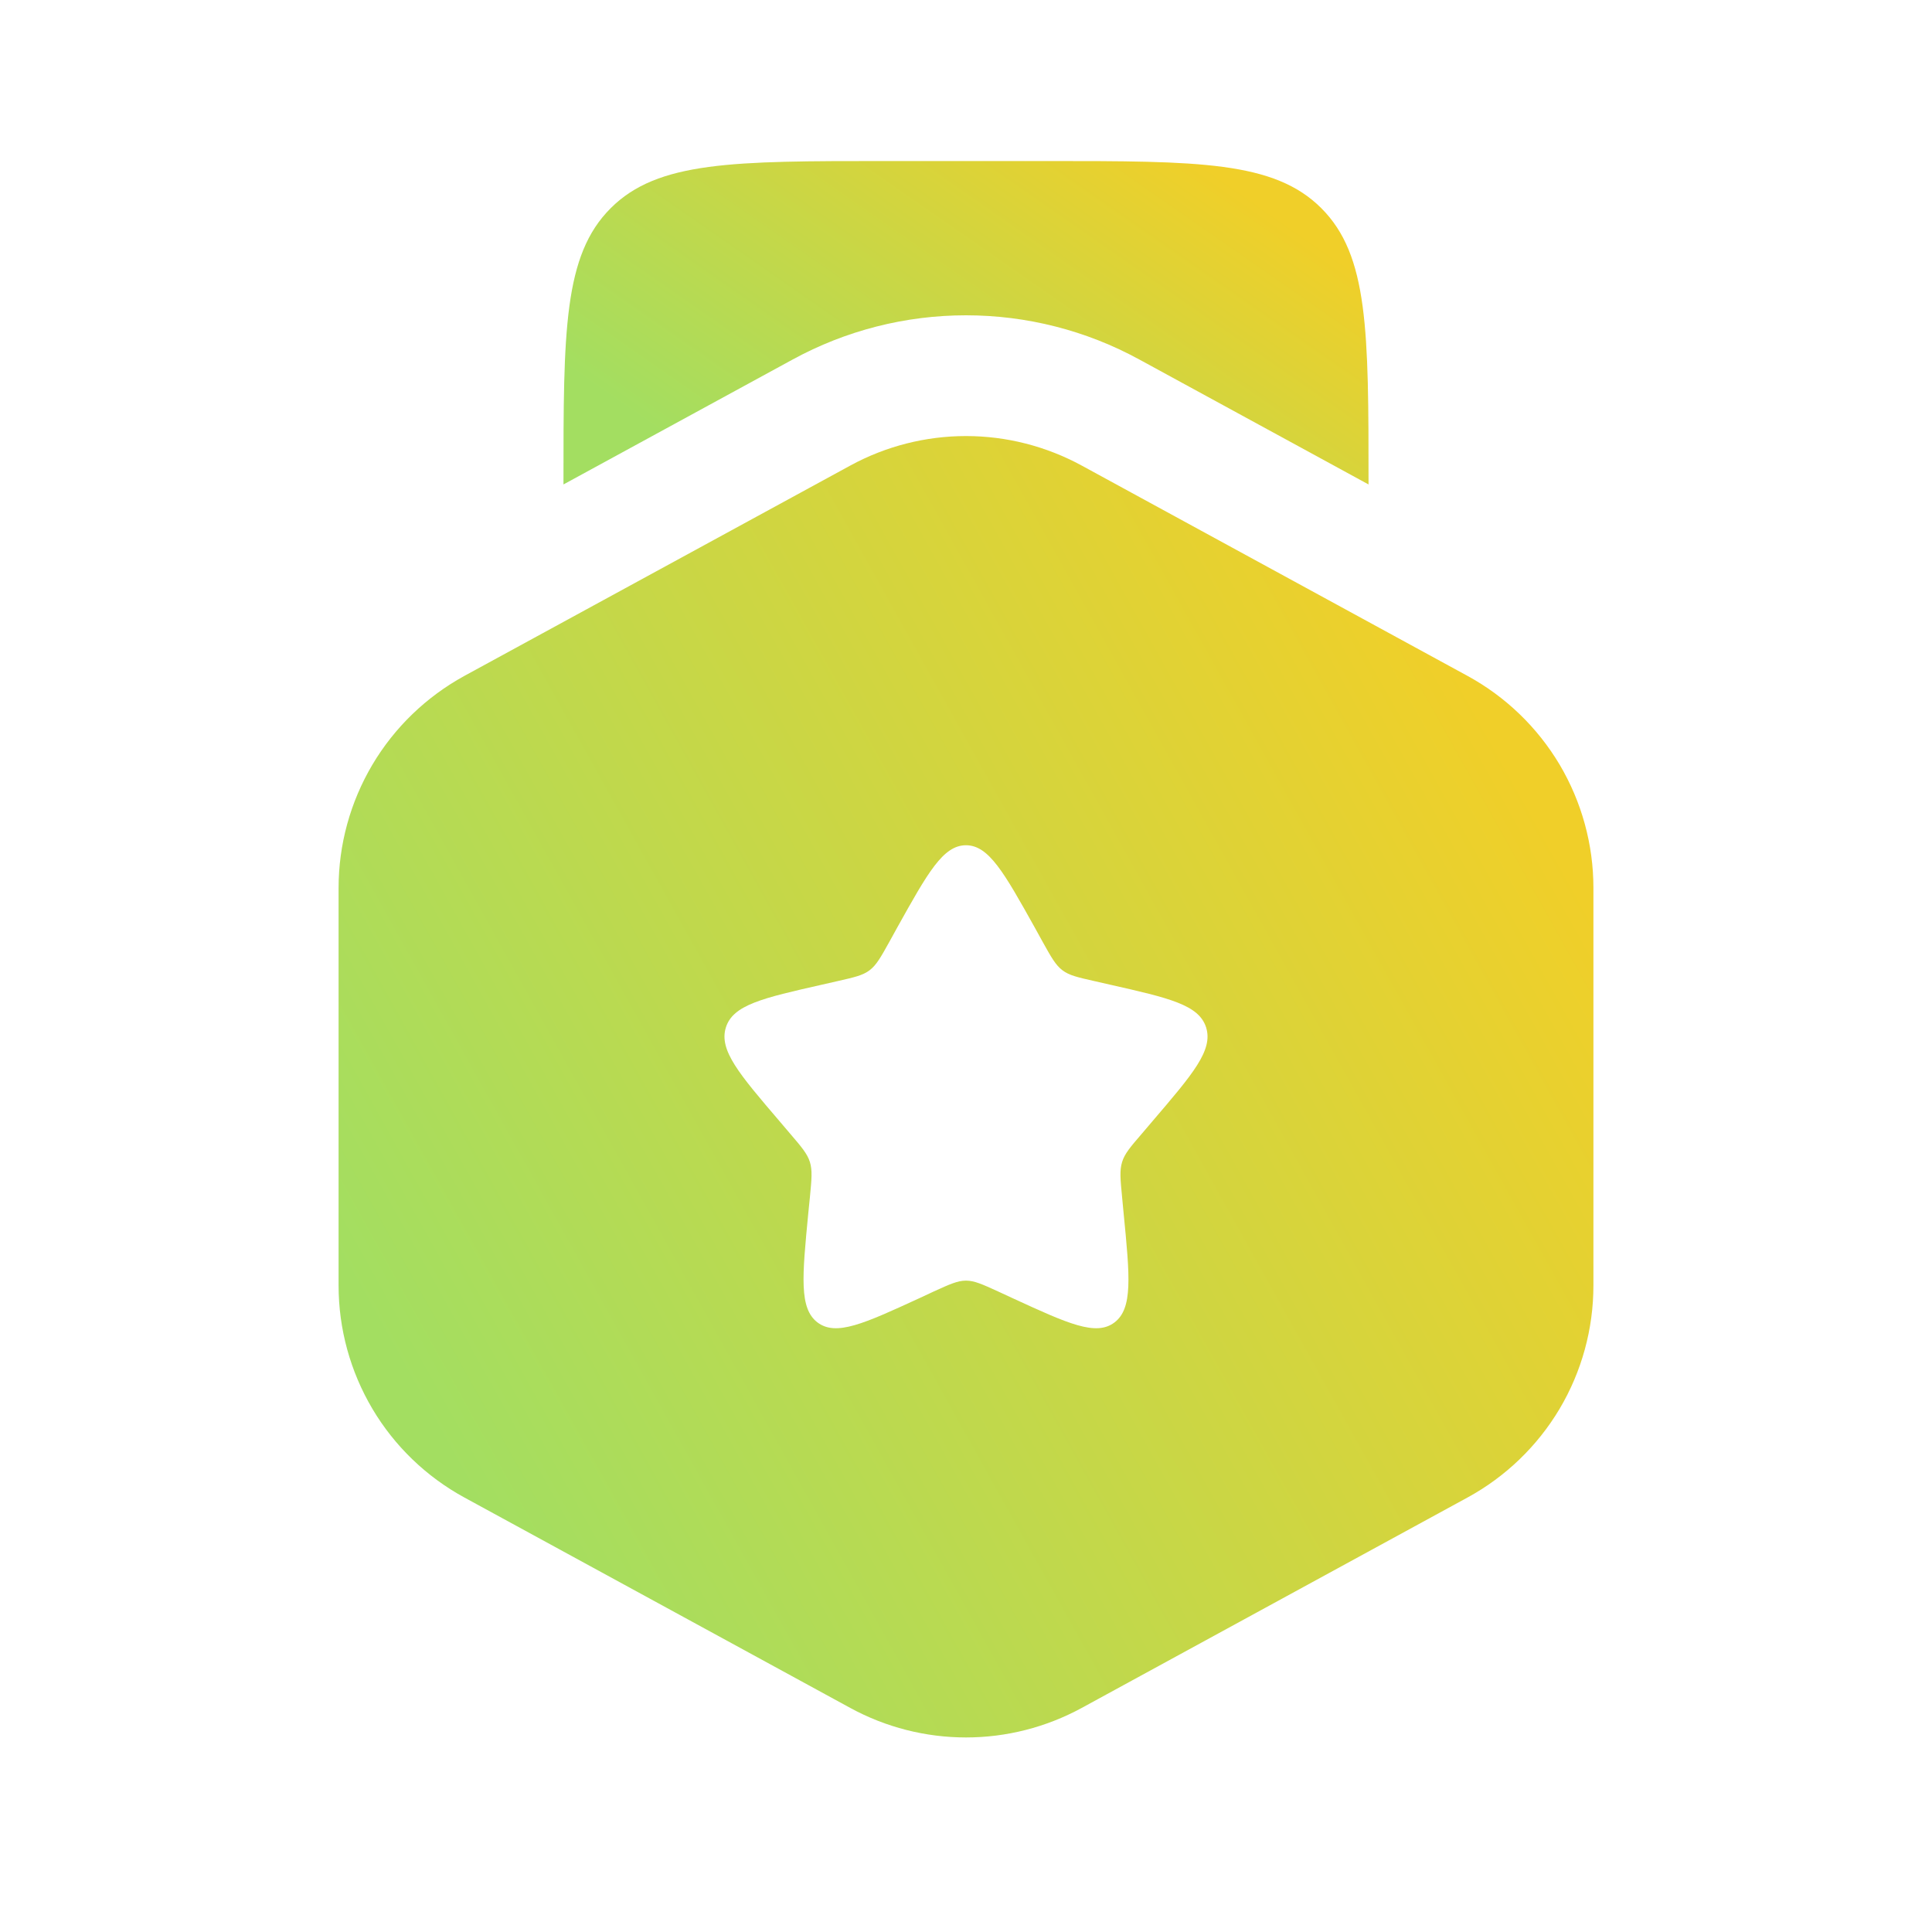
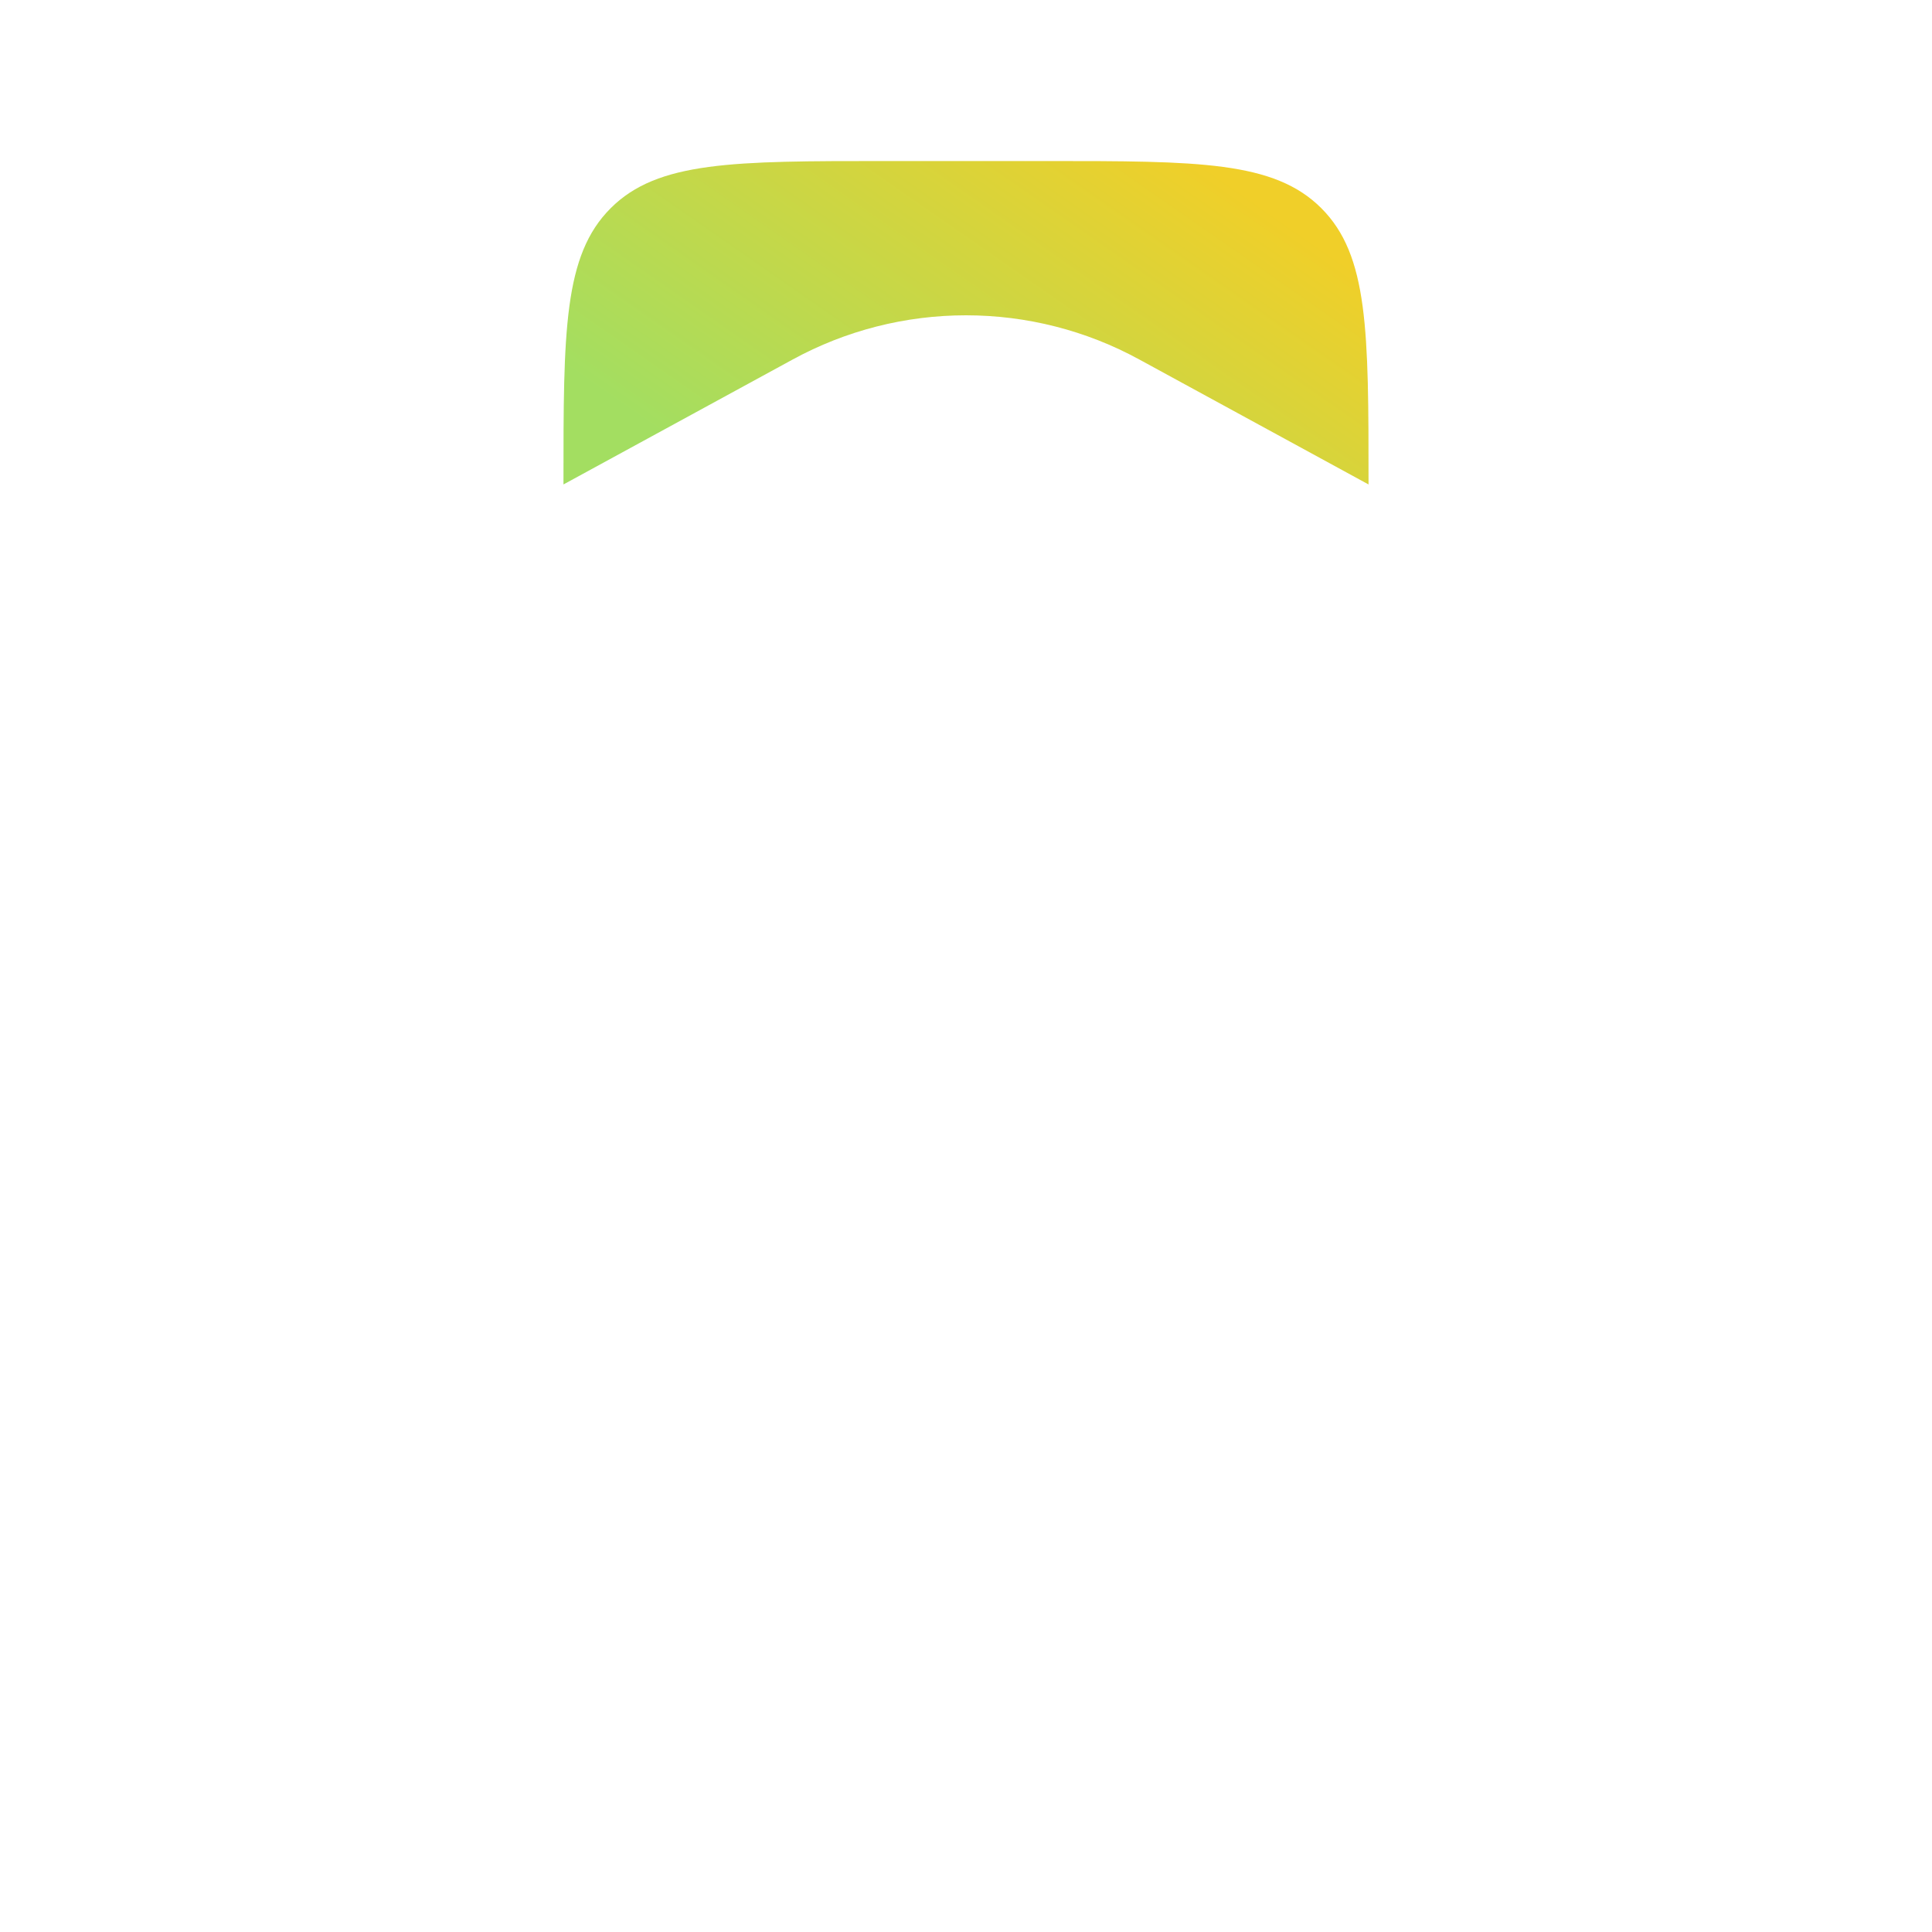
<svg xmlns="http://www.w3.org/2000/svg" width="20" height="20" viewBox="0 0 20 20" fill="none">
  <g id="solar:medal-star-bold">
-     <path id="Vector" fill-rule="evenodd" clip-rule="evenodd" d="M11.197 4.819C10.829 4.619 10.418 4.514 10 4.514C9.582 4.514 9.17 4.619 8.803 4.819L4.807 6.997C4.413 7.213 4.084 7.53 3.855 7.916C3.626 8.303 3.505 8.743 3.505 9.193V13.307C3.505 13.757 3.626 14.197 3.855 14.584C4.084 14.97 4.413 15.287 4.807 15.502L8.803 17.681C9.17 17.881 9.582 17.986 10 17.986C10.418 17.986 10.829 17.881 11.197 17.681L15.192 15.502C15.586 15.287 15.915 14.97 16.145 14.584C16.374 14.198 16.495 13.757 16.495 13.307V9.192C16.495 8.742 16.374 8.302 16.145 7.915C15.915 7.529 15.586 7.212 15.192 6.997L11.197 4.819ZM10 8.75C9.763 8.75 9.605 9.033 9.288 9.602L9.207 9.749C9.117 9.911 9.072 9.991 9.002 10.044C8.931 10.098 8.843 10.117 8.668 10.157L8.51 10.193C7.895 10.332 7.587 10.402 7.514 10.637C7.441 10.872 7.651 11.117 8.07 11.607L8.178 11.734C8.297 11.873 8.357 11.943 8.384 12.029C8.411 12.116 8.402 12.208 8.384 12.394L8.367 12.563C8.304 13.217 8.272 13.545 8.463 13.69C8.655 13.835 8.943 13.703 9.519 13.438L9.667 13.369C9.832 13.294 9.913 13.257 10 13.257C10.086 13.257 10.168 13.294 10.332 13.369L10.481 13.438C11.057 13.703 11.345 13.835 11.537 13.69C11.728 13.545 11.696 13.217 11.632 12.563L11.616 12.394C11.598 12.208 11.589 12.116 11.616 12.029C11.642 11.943 11.702 11.873 11.822 11.734L11.93 11.607C12.349 11.117 12.559 10.873 12.486 10.637C12.412 10.402 12.105 10.332 11.49 10.193L11.332 10.157C11.156 10.117 11.069 10.098 10.998 10.044C10.928 9.991 10.883 9.911 10.793 9.749L10.712 9.602C10.395 9.034 10.236 8.75 10 8.75Z" fill="url(#paint0_linear_4922_10130)" />
    <path id="Vector_2" d="M9.167 1.667H10.834C12.405 1.667 13.19 1.667 13.678 2.155C14.167 2.643 14.167 3.428 14.167 5V5.015L11.795 3.722C11.245 3.421 10.627 3.264 10 3.264C9.373 3.264 8.756 3.421 8.205 3.722L5.833 5.015V5C5.833 3.428 5.833 2.643 6.322 2.155C6.81 1.667 7.595 1.667 9.167 1.667Z" fill="url(#paint1_linear_4922_10130)" />
  </g>
  <defs>
    <linearGradient id="paint0_linear_4922_10130" x1="4.375" y1="14.618" x2="15.826" y2="8.243" gradientUnits="userSpaceOnUse">
      <stop stop-color="#A3DE61" />
      <stop offset="1" stop-color="#F0CF29" />
    </linearGradient>
    <linearGradient id="paint1_linear_4922_10130" x1="6.392" y1="4.178" x2="9.531" y2="-0.334" gradientUnits="userSpaceOnUse">
      <stop stop-color="#A3DE61" />
      <stop offset="1" stop-color="#F0CF29" />
    </linearGradient>
  </defs>
</svg>